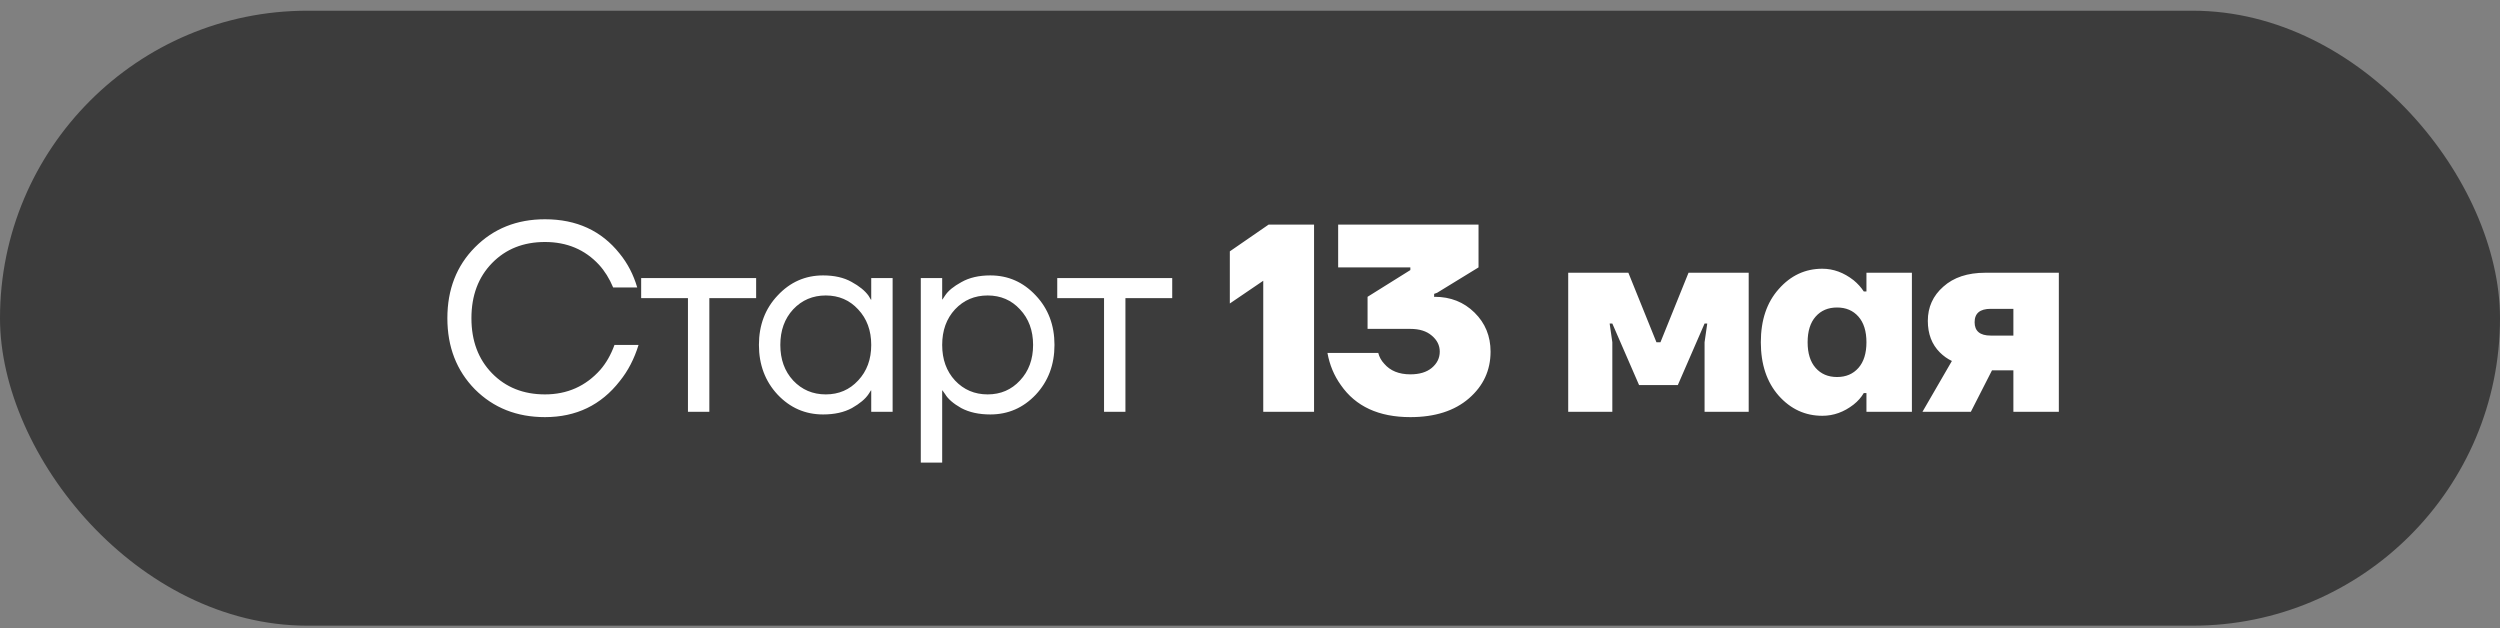
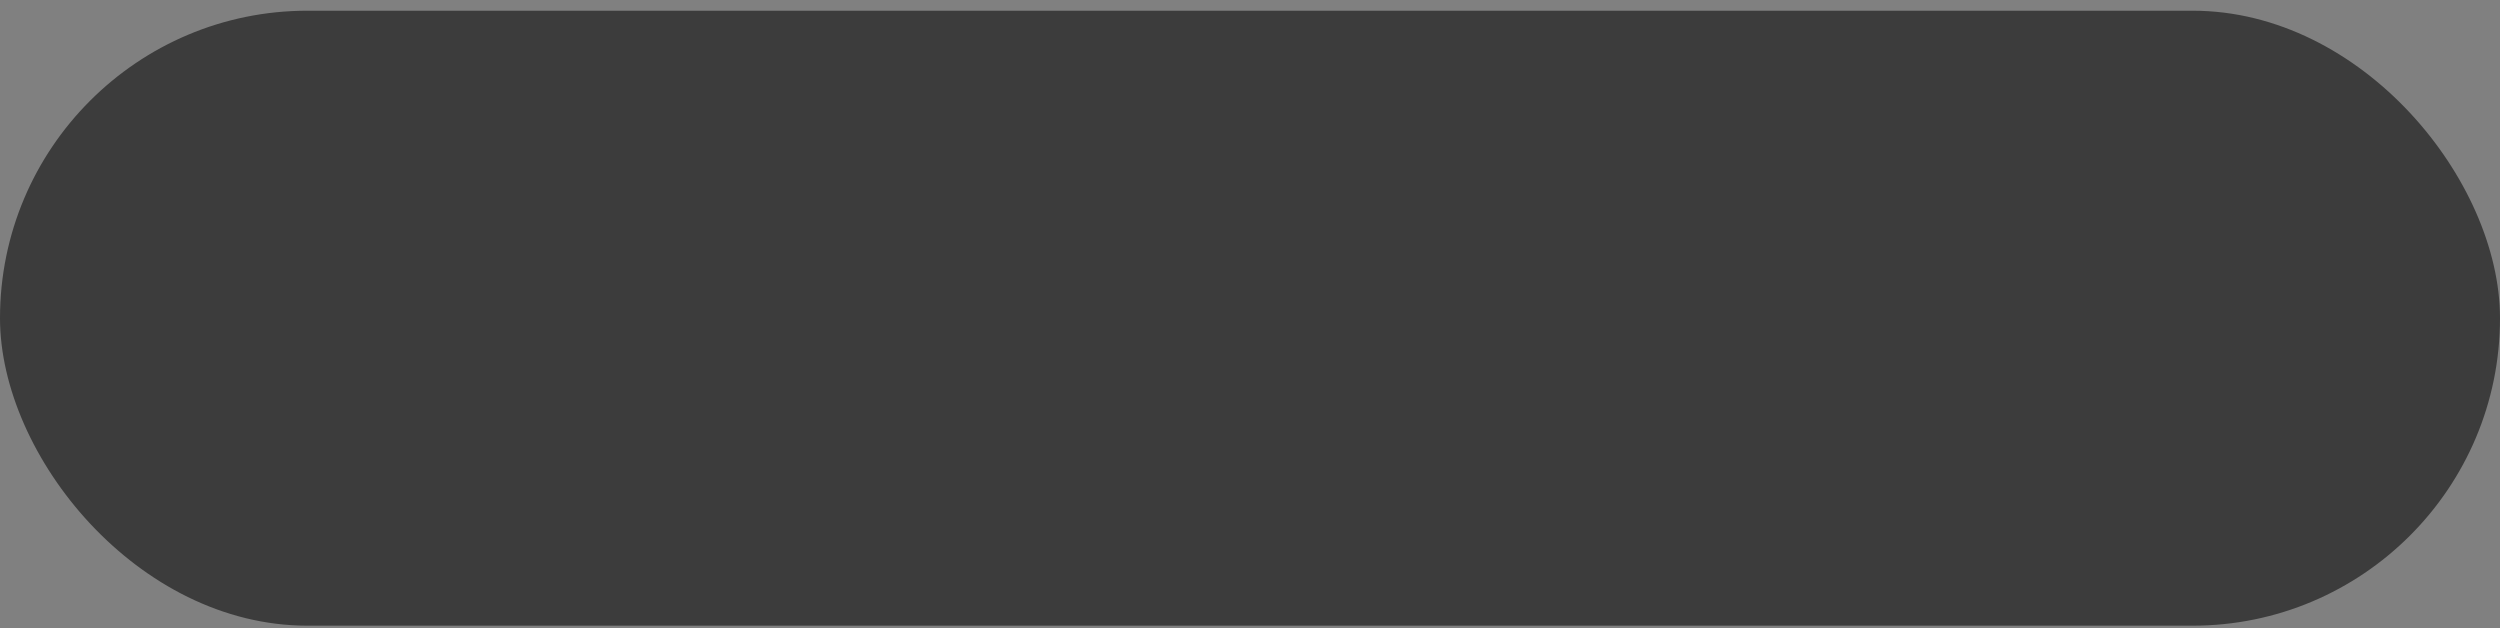
<svg xmlns="http://www.w3.org/2000/svg" width="187" height="47" viewBox="0 0 187 47" fill="none">
  <rect x="0" y="0" width="187" height="47" fill="#808080" stroke="none" />
  <rect y="0.801" width="187" height="46" rx="23" fill="#3C3C3C" />
-   <path d="M35.523 29.121C34.15 27.721 33.463 25.947 33.463 23.801C33.463 21.654 34.15 19.887 35.523 18.501C36.91 17.101 38.657 16.401 40.763 16.401C43.123 16.401 44.983 17.254 46.343 18.961C46.943 19.694 47.383 20.541 47.663 21.501H45.863C45.583 20.834 45.23 20.267 44.803 19.801C43.75 18.667 42.403 18.101 40.763 18.101C39.15 18.101 37.83 18.627 36.803 19.681C35.777 20.734 35.263 22.107 35.263 23.801C35.263 25.494 35.777 26.867 36.803 27.921C37.83 28.974 39.15 29.501 40.763 29.501C42.43 29.501 43.81 28.887 44.903 27.661C45.343 27.154 45.697 26.534 45.963 25.801H47.763C47.443 26.841 46.977 27.741 46.363 28.501C44.963 30.301 43.097 31.201 40.763 31.201C38.657 31.201 36.91 30.507 35.523 29.121ZM47.959 22.301V20.801H56.559V22.301H53.059V30.801H51.459V22.301H47.959ZM58.168 29.521C57.235 28.521 56.768 27.281 56.768 25.801C56.768 24.321 57.235 23.087 58.168 22.101C59.101 21.101 60.235 20.601 61.568 20.601C62.408 20.601 63.115 20.761 63.688 21.081C64.275 21.401 64.701 21.747 64.968 22.121L65.148 22.421H65.168V20.801H66.768V30.801H65.168V29.201H65.148L64.968 29.481C64.728 29.841 64.315 30.187 63.728 30.521C63.141 30.841 62.421 31.001 61.568 31.001C60.235 31.001 59.101 30.507 58.168 29.521ZM59.328 23.141C58.688 23.834 58.368 24.721 58.368 25.801C58.368 26.881 58.688 27.767 59.328 28.461C59.981 29.154 60.795 29.501 61.768 29.501C62.741 29.501 63.548 29.154 64.188 28.461C64.841 27.767 65.168 26.881 65.168 25.801C65.168 24.721 64.841 23.834 64.188 23.141C63.548 22.447 62.741 22.101 61.768 22.101C60.795 22.101 59.981 22.447 59.328 23.141ZM68.875 34.601V20.801H70.475V22.401H70.495L70.695 22.101C70.922 21.754 71.328 21.421 71.915 21.101C72.502 20.767 73.222 20.601 74.075 20.601C75.408 20.601 76.542 21.101 77.475 22.101C78.408 23.087 78.875 24.321 78.875 25.801C78.875 27.281 78.408 28.521 77.475 29.521C76.542 30.507 75.408 31.001 74.075 31.001C73.222 31.001 72.495 30.841 71.895 30.521C71.308 30.187 70.908 29.841 70.695 29.481L70.495 29.201H70.475V34.601H68.875ZM71.435 23.141C70.795 23.834 70.475 24.721 70.475 25.801C70.475 26.881 70.795 27.767 71.435 28.461C72.088 29.154 72.902 29.501 73.875 29.501C74.848 29.501 75.655 29.154 76.295 28.461C76.948 27.767 77.275 26.881 77.275 25.801C77.275 24.721 76.948 23.834 76.295 23.141C75.655 22.447 74.848 22.101 73.875 22.101C72.902 22.101 72.088 22.447 71.435 23.141ZM79.082 22.301V20.801H87.682V22.301H84.182V30.801H82.582V22.301H79.082ZM91.991 22.701V18.801L94.891 16.801H98.291V30.801H94.491V21.001L91.991 22.701ZM99.294 26.401H103.094C103.174 26.707 103.32 26.974 103.534 27.201C103.987 27.734 104.64 28.001 105.494 28.001C106.174 28.001 106.707 27.841 107.094 27.521C107.494 27.187 107.694 26.781 107.694 26.301C107.694 25.834 107.494 25.434 107.094 25.101C106.707 24.767 106.174 24.601 105.494 24.601H102.294V22.201L105.494 20.201V20.001H100.094V16.801H110.594V20.001L107.494 21.901L107.274 21.981V22.221L107.314 22.201C108.5 22.201 109.494 22.594 110.294 23.381C111.094 24.167 111.494 25.141 111.494 26.301C111.494 27.701 110.954 28.867 109.874 29.801C108.794 30.734 107.334 31.201 105.494 31.201C103.134 31.201 101.4 30.401 100.294 28.801C99.787 28.094 99.454 27.294 99.294 26.401ZM117.302 30.801V20.401H121.802L123.902 25.601H124.202L126.302 20.401H130.802V30.801H127.502V25.601L127.702 24.201H127.502L125.502 28.801H122.602L120.602 24.201H120.402L120.602 25.601V30.801H117.302ZM133.05 29.601C132.157 28.587 131.71 27.254 131.71 25.601C131.71 23.947 132.157 22.621 133.05 21.621C133.943 20.607 135.03 20.101 136.31 20.101C137.137 20.101 137.917 20.387 138.65 20.961C138.957 21.214 139.21 21.494 139.41 21.801H139.61V20.401H143.01V30.801H139.61V29.401H139.41C139.223 29.721 138.97 30.007 138.65 30.261C137.93 30.821 137.15 31.101 136.31 31.101C135.03 31.101 133.943 30.601 133.05 29.601ZM135.81 23.681C135.41 24.134 135.21 24.774 135.21 25.601C135.21 26.427 135.41 27.067 135.81 27.521C136.21 27.974 136.743 28.201 137.41 28.201C138.077 28.201 138.61 27.974 139.01 27.521C139.41 27.067 139.61 26.427 139.61 25.601C139.61 24.774 139.41 24.134 139.01 23.681C138.61 23.227 138.077 23.001 137.41 23.001C136.743 23.001 136.21 23.227 135.81 23.681ZM143.801 30.801L146.001 27.001C145.667 26.841 145.367 26.627 145.101 26.361C144.501 25.761 144.201 24.974 144.201 24.001C144.201 22.974 144.587 22.121 145.361 21.441C146.134 20.747 147.181 20.401 148.501 20.401H154.001V30.801H150.601V27.701H149.001L147.421 30.801H143.801ZM148.901 23.101C148.101 23.101 147.701 23.434 147.701 24.101C147.701 24.767 148.101 25.101 148.901 25.101H150.601V23.101H148.901Z" fill="white" />
</svg>